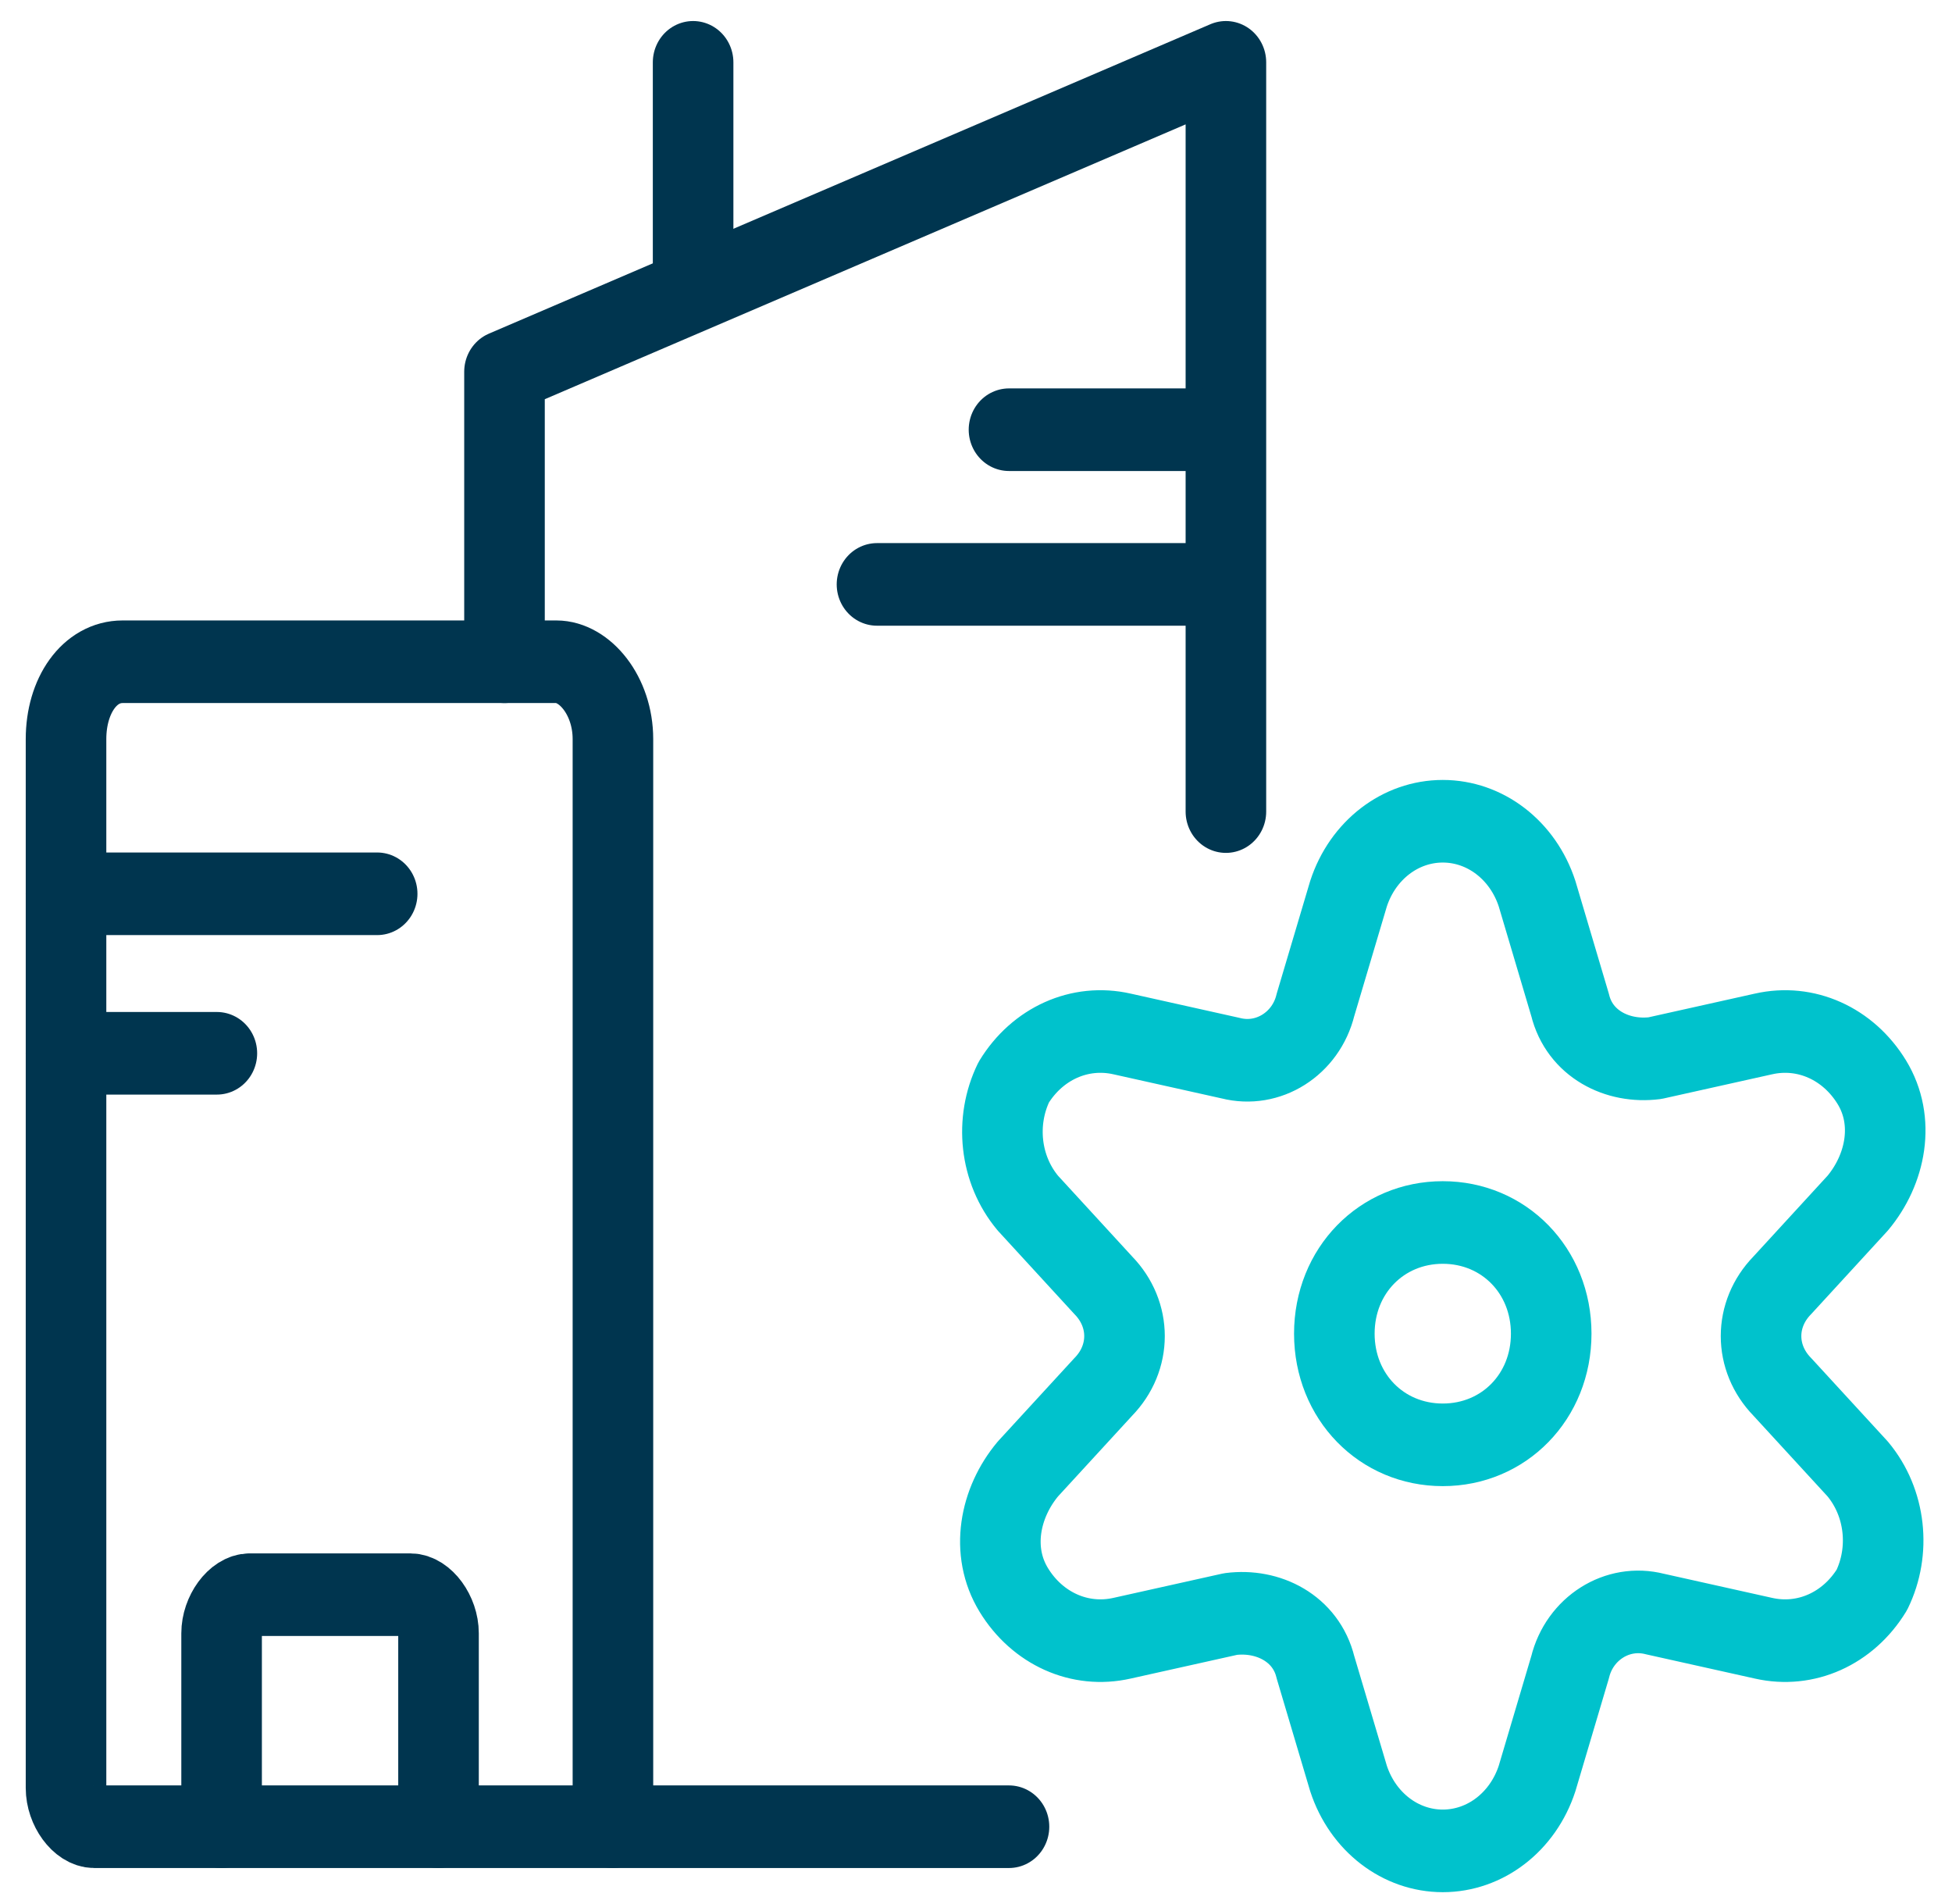
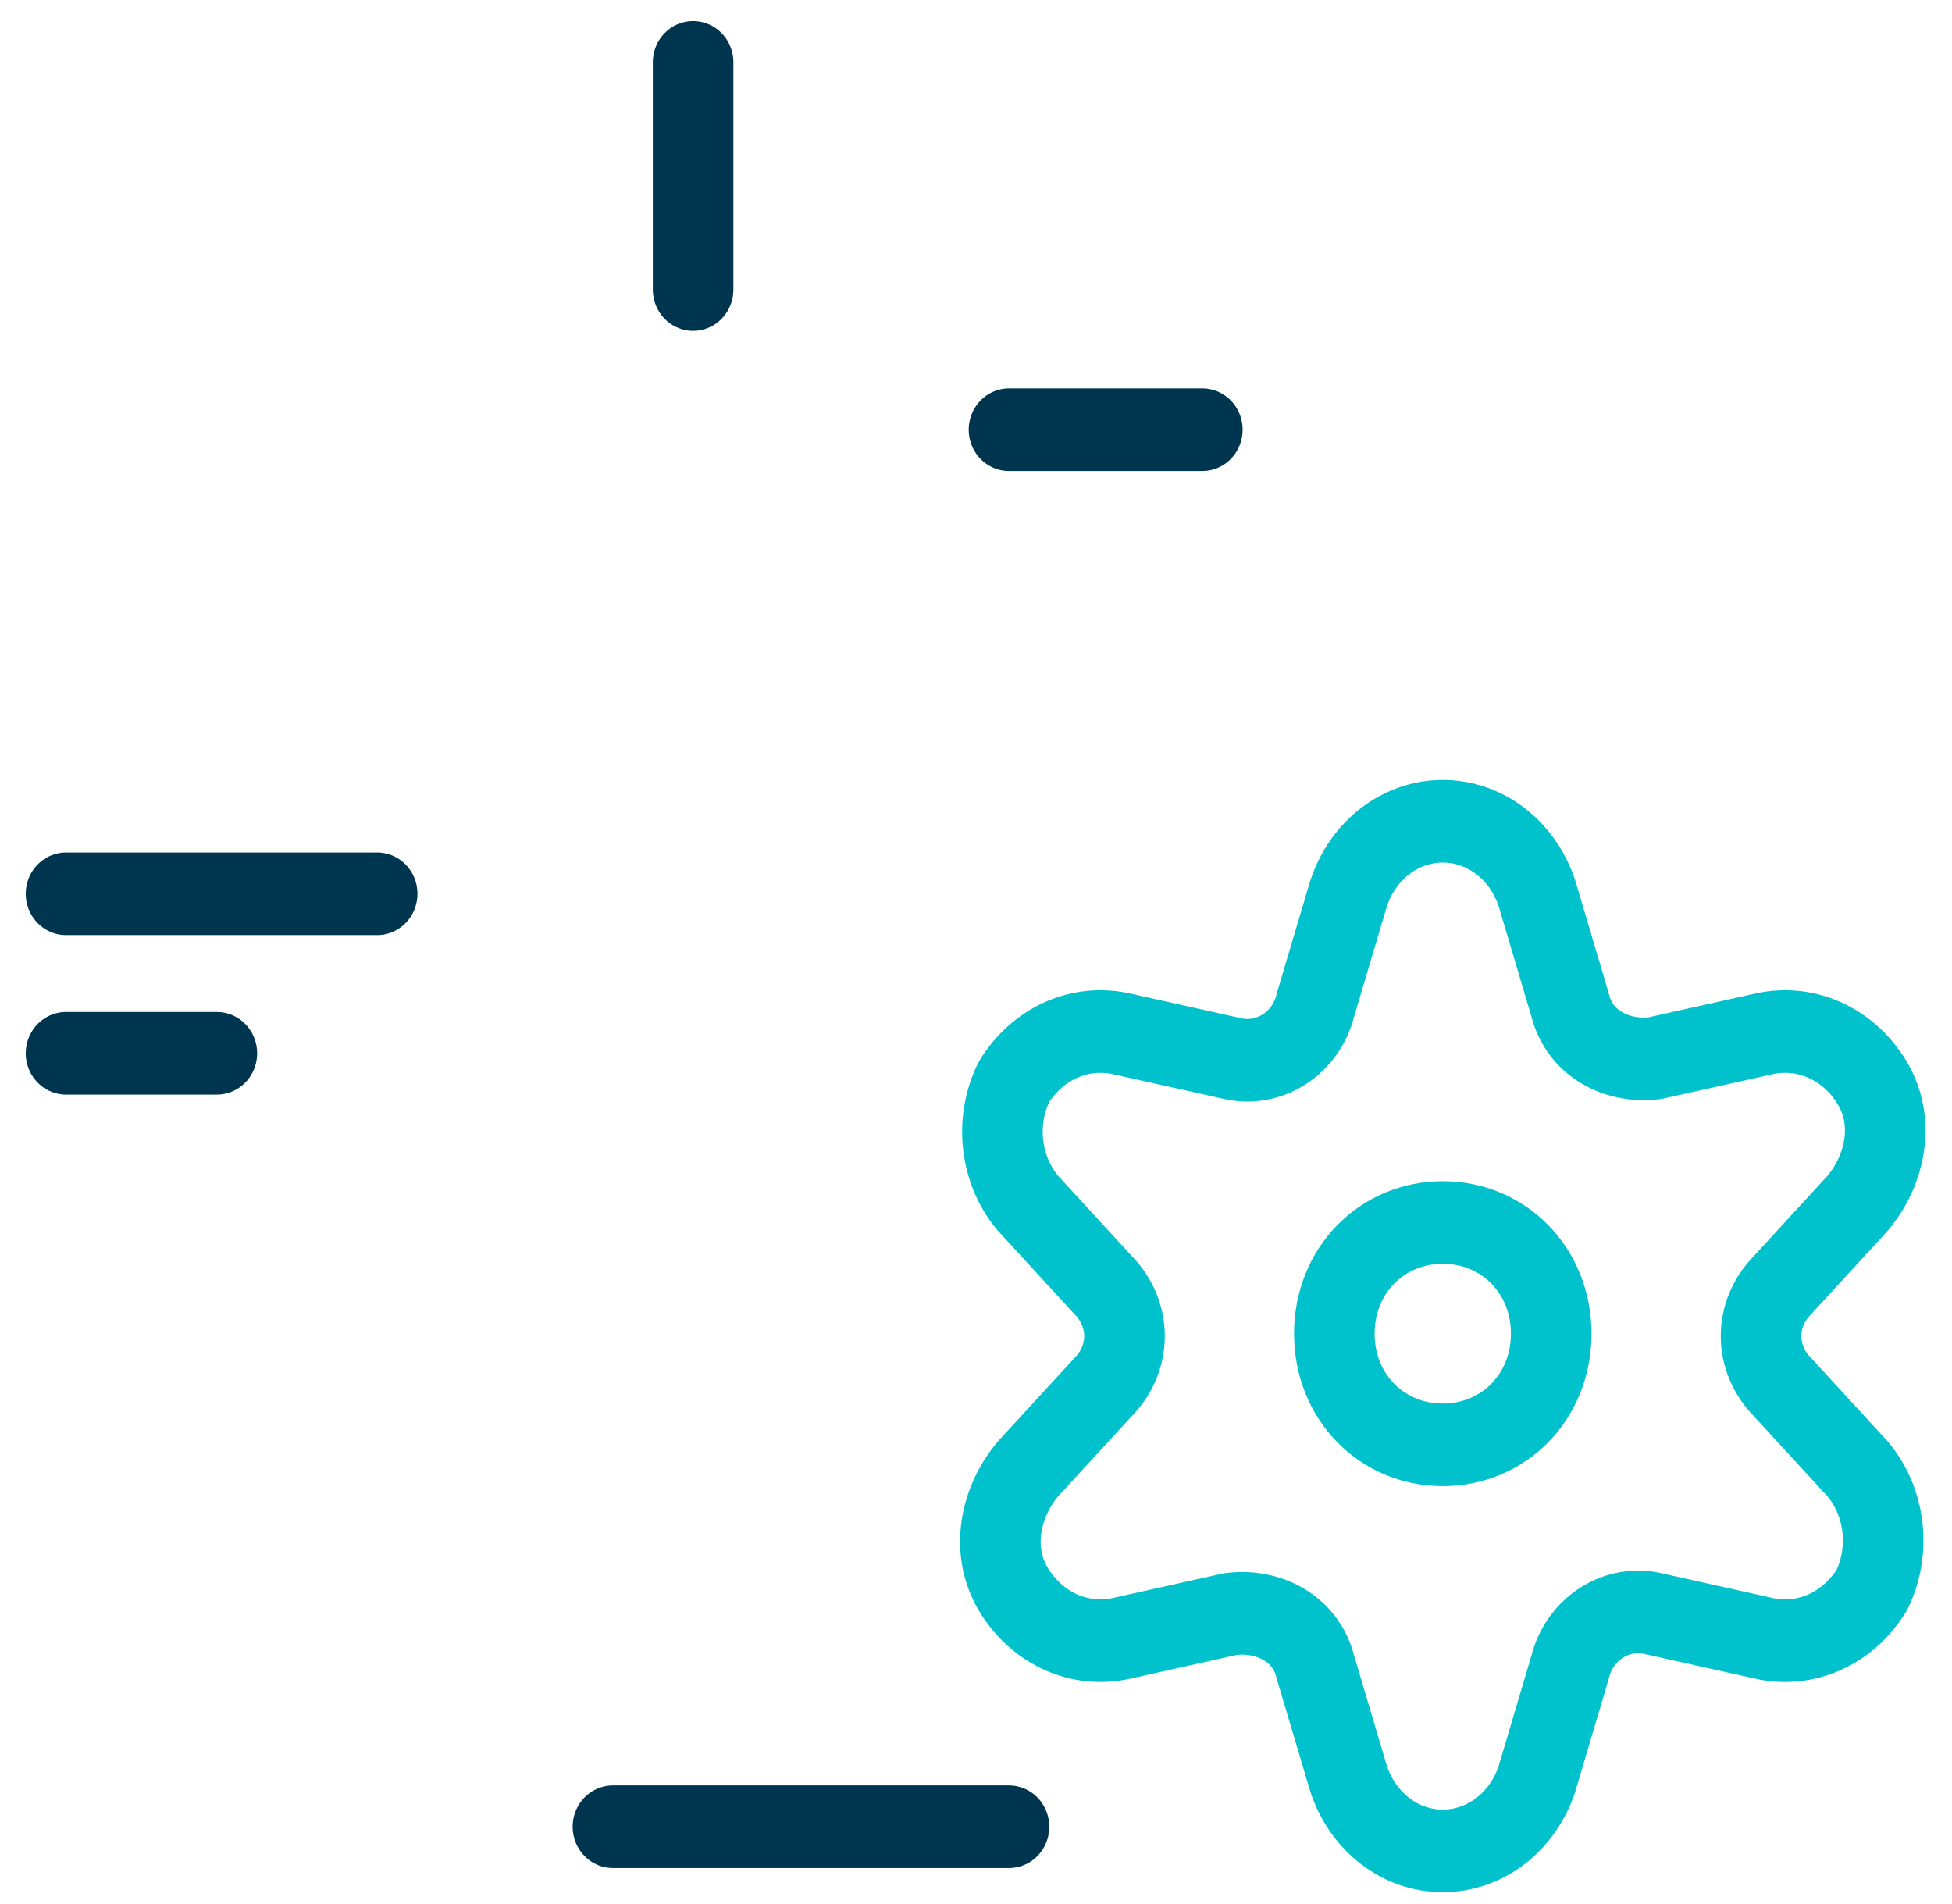
<svg xmlns="http://www.w3.org/2000/svg" width="40" height="39" xml:space="preserve" overflow="hidden">
  <g transform="translate(-105 -182)">
-     <path d="M12.56 36.425 1.932 36.425C1.643 36.425 1.353 36.039 1.353 35.652L1.353 14.686C1.353 13.816 1.836 13.14 2.512 13.14L11.401 13.14C11.981 13.14 12.56 13.816 12.56 14.686L12.56 36.425 12.56 36.425Z" stroke="#00354F" stroke-width="1.651" stroke-linecap="round" stroke-linejoin="round" fill="none" transform="matrix(1 0 0 1.025 105 182.089)" />
    <path d="M20.676 36.425 12.56 36.425" stroke="#00354F" stroke-width="1.651" stroke-linecap="round" stroke-linejoin="round" fill="none" transform="matrix(1 0 0 1.025 105 182.089)" />
-     <path d="M10.338 13.14 10.338 7.343 25.121 1.159 25.121 16.135" stroke="#00354F" stroke-width="1.651" stroke-linecap="round" stroke-linejoin="round" fill="none" transform="matrix(1 0 0 1.025 105 182.089)" />
-     <path d="M8.986 36.425 8.986 32.56C8.986 32.174 8.696 31.787 8.406 31.787L5.121 31.787C4.831 31.787 4.541 32.174 4.541 32.56L4.541 36.425" stroke="#00354F" stroke-width="1.651" stroke-linecap="round" stroke-linejoin="round" fill="none" transform="matrix(1 0 0 1.025 105 182.089)" />
    <path d="M1.353 17.778 7.729 17.778" stroke="#00354F" stroke-width="1.651" stroke-linecap="round" stroke-linejoin="round" fill="none" transform="matrix(1 0 0 1.025 105 182.089)" />
    <path d="M20.676 8.502 24.638 8.502" stroke="#00354F" stroke-width="1.651" stroke-linecap="round" stroke-linejoin="round" fill="none" transform="matrix(1 0 0 1.025 105 182.089)" />
-     <path d="M17.971 11.594 24.638 11.594" stroke="#00354F" stroke-width="1.651" stroke-linecap="round" stroke-linejoin="round" fill="none" transform="matrix(1 0 0 1.025 105 182.089)" />
    <path d="M1.353 20.966 4.444 20.966" stroke="#00354F" stroke-width="1.651" stroke-linecap="round" stroke-linejoin="round" fill="none" transform="matrix(1 0 0 1.025 105 182.089)" />
    <path d="M14.203 1.159 14.203 5.7" stroke="#00354F" stroke-width="1.651" stroke-linecap="round" stroke-linejoin="round" fill="none" transform="matrix(1 0 0 1.025 105 182.089)" />
    <path d="M29.565 28.792C30.821 28.792 31.787 27.826 31.787 26.57 31.787 25.314 30.821 24.348 29.565 24.348 28.309 24.348 27.343 25.314 27.343 26.57 27.343 27.826 28.309 28.792 29.565 28.792Z" stroke="#00C2CC" stroke-width="1.651" stroke-linecap="round" stroke-linejoin="round" fill="none" transform="matrix(1 0 0 1.025 105 182.089)" />
    <path d="M31.498 17.778 32.174 20C32.367 20.773 33.14 21.159 33.913 21.063L36.135 20.58C37.005 20.387 37.874 20.773 38.358 21.546 38.841 22.319 38.647 23.285 38.068 23.961L36.522 25.604C35.942 26.184 35.942 27.053 36.522 27.633L38.068 29.275C38.647 29.952 38.744 30.918 38.358 31.691 37.874 32.464 37.005 32.85 36.135 32.657L33.913 32.174C33.14 31.981 32.367 32.464 32.174 33.237L31.498 35.459C31.208 36.328 30.435 36.908 29.565 36.908 28.696 36.908 27.923 36.328 27.633 35.459L26.956 33.237C26.763 32.464 25.99 32.077 25.217 32.174L22.995 32.657C22.126 32.85 21.256 32.464 20.773 31.691 20.29 30.918 20.483 29.952 21.063 29.275L22.609 27.633C23.188 27.053 23.188 26.184 22.609 25.604L21.063 23.961C20.483 23.285 20.387 22.319 20.773 21.546 21.256 20.773 22.126 20.387 22.995 20.58L25.217 21.063C25.99 21.256 26.763 20.773 26.956 20L27.633 17.778C27.923 16.908 28.696 16.328 29.565 16.328 30.435 16.328 31.208 16.908 31.498 17.778L31.498 17.778Z" stroke="#00C2CC" stroke-width="1.651" stroke-linecap="round" stroke-linejoin="round" fill="none" transform="matrix(1 0 0 1.025 105 182.089)" />
  </g>
</svg>